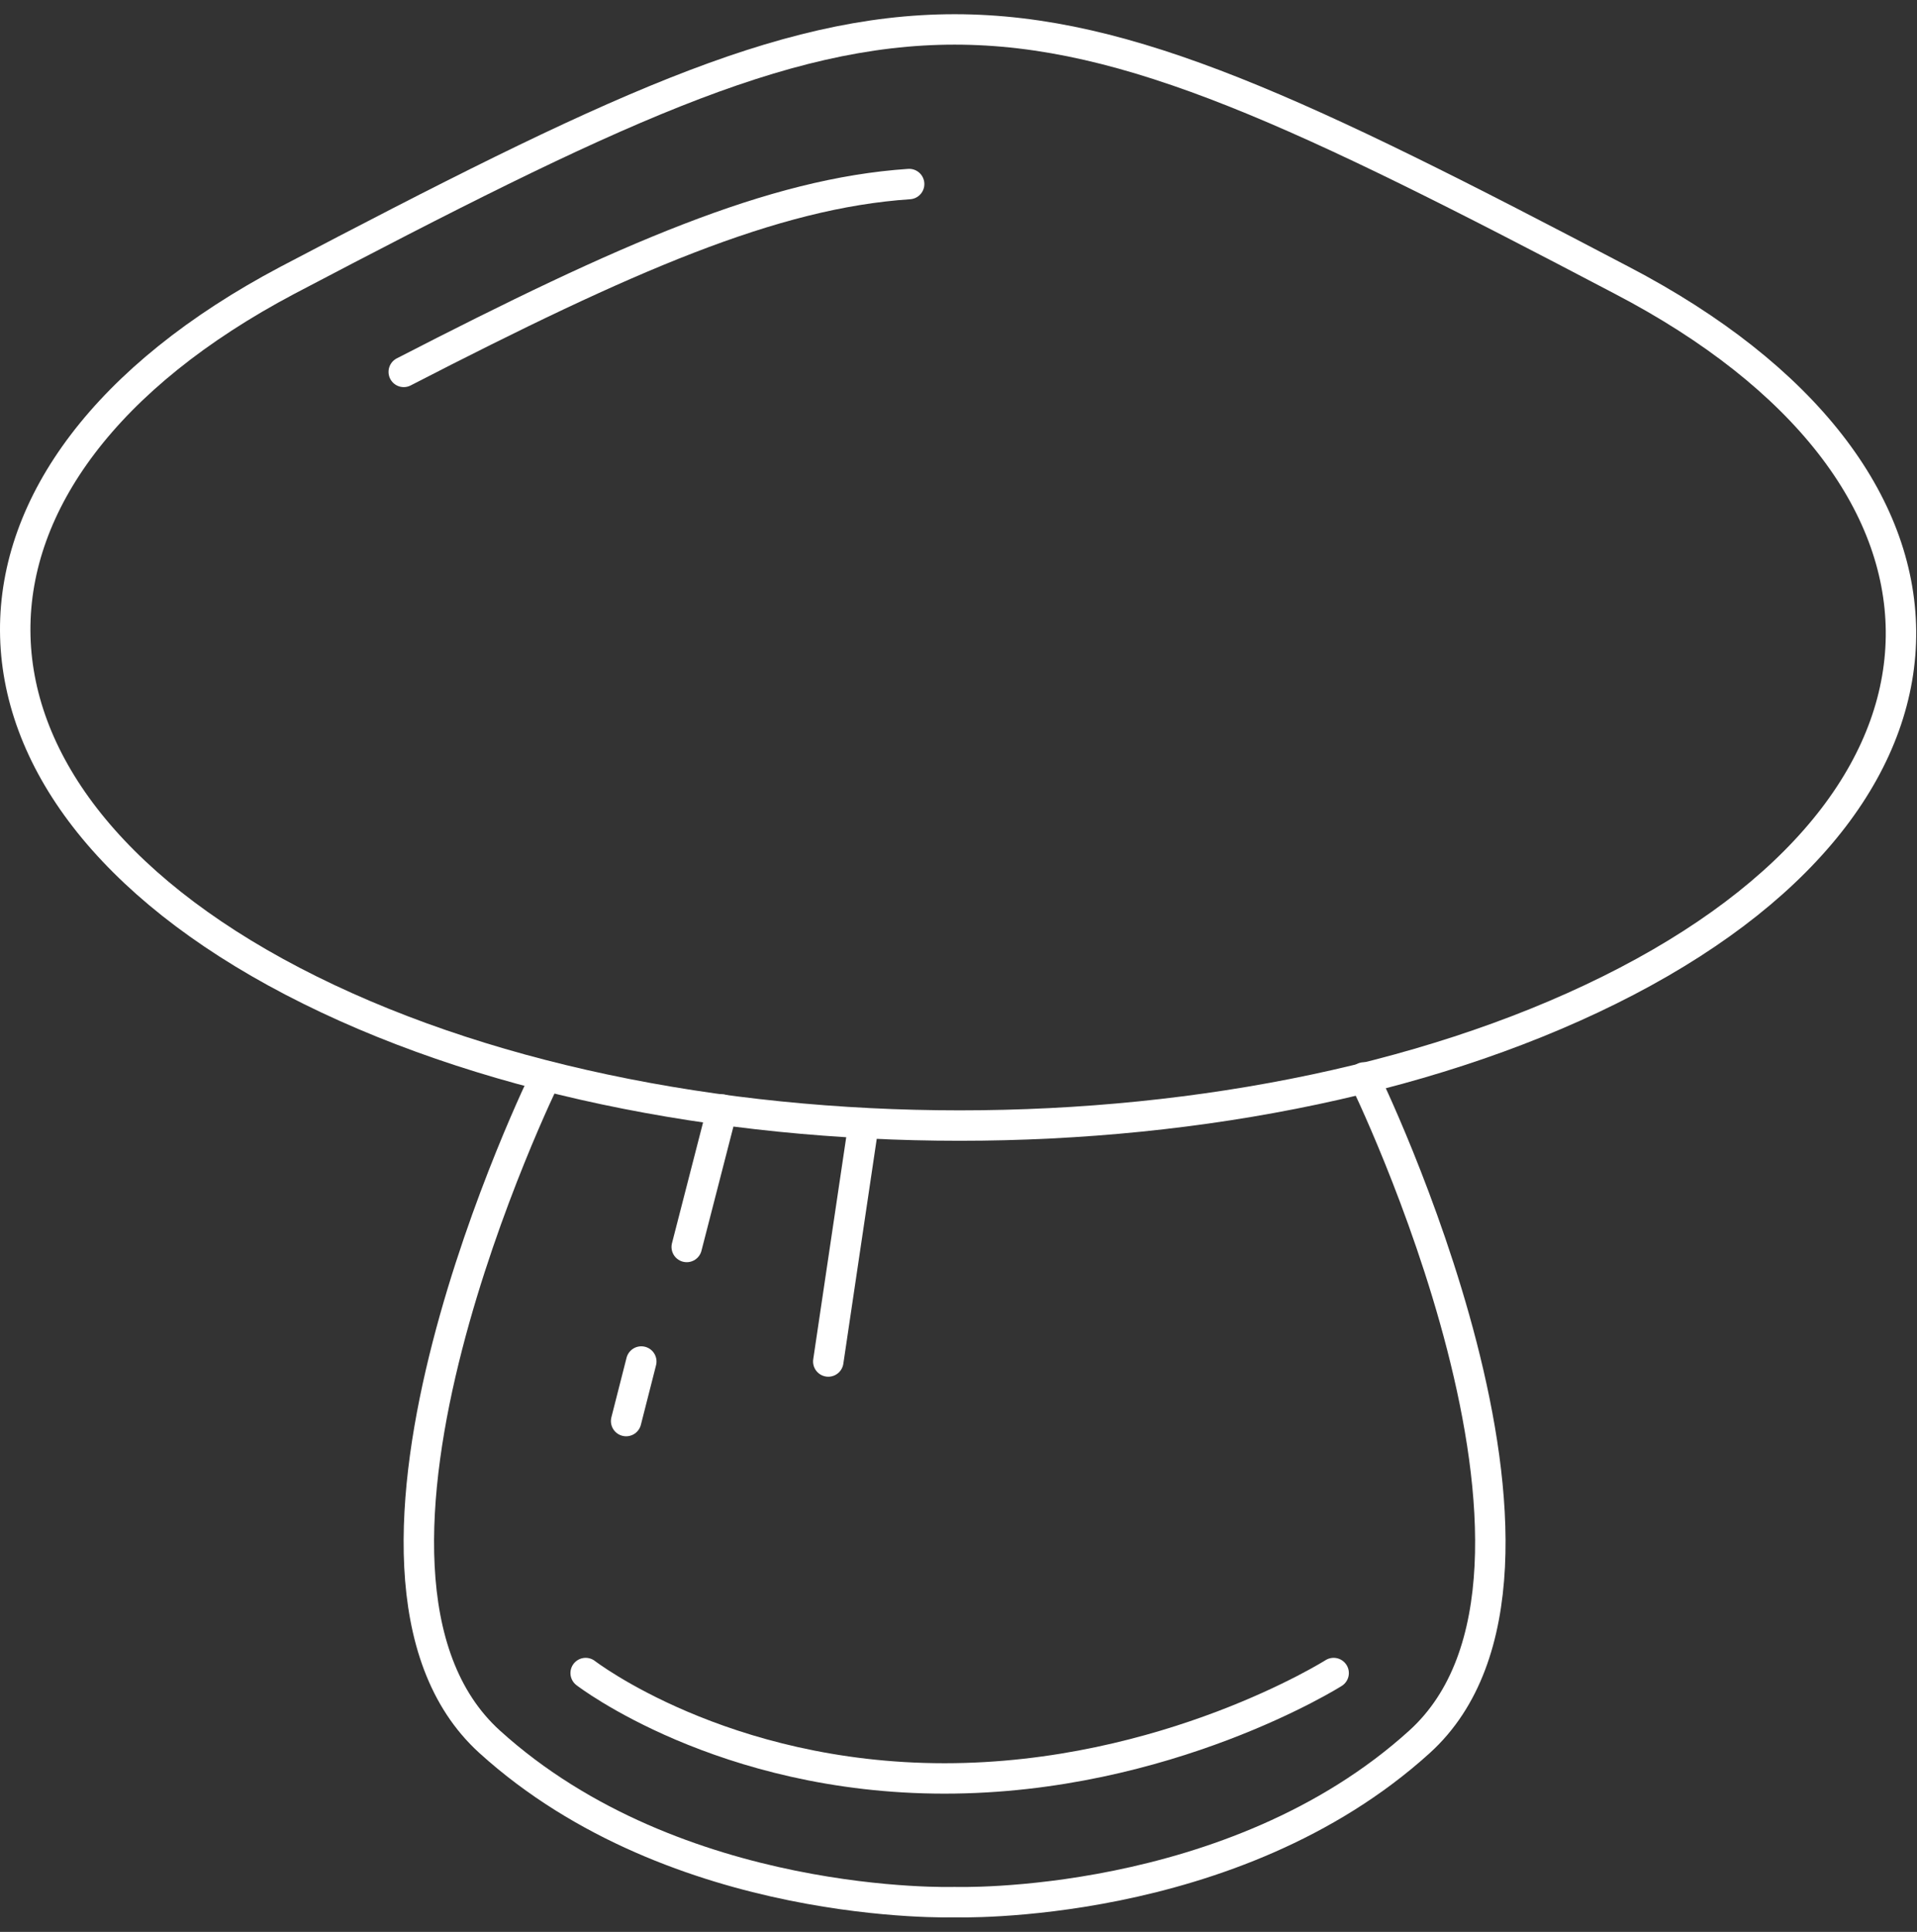
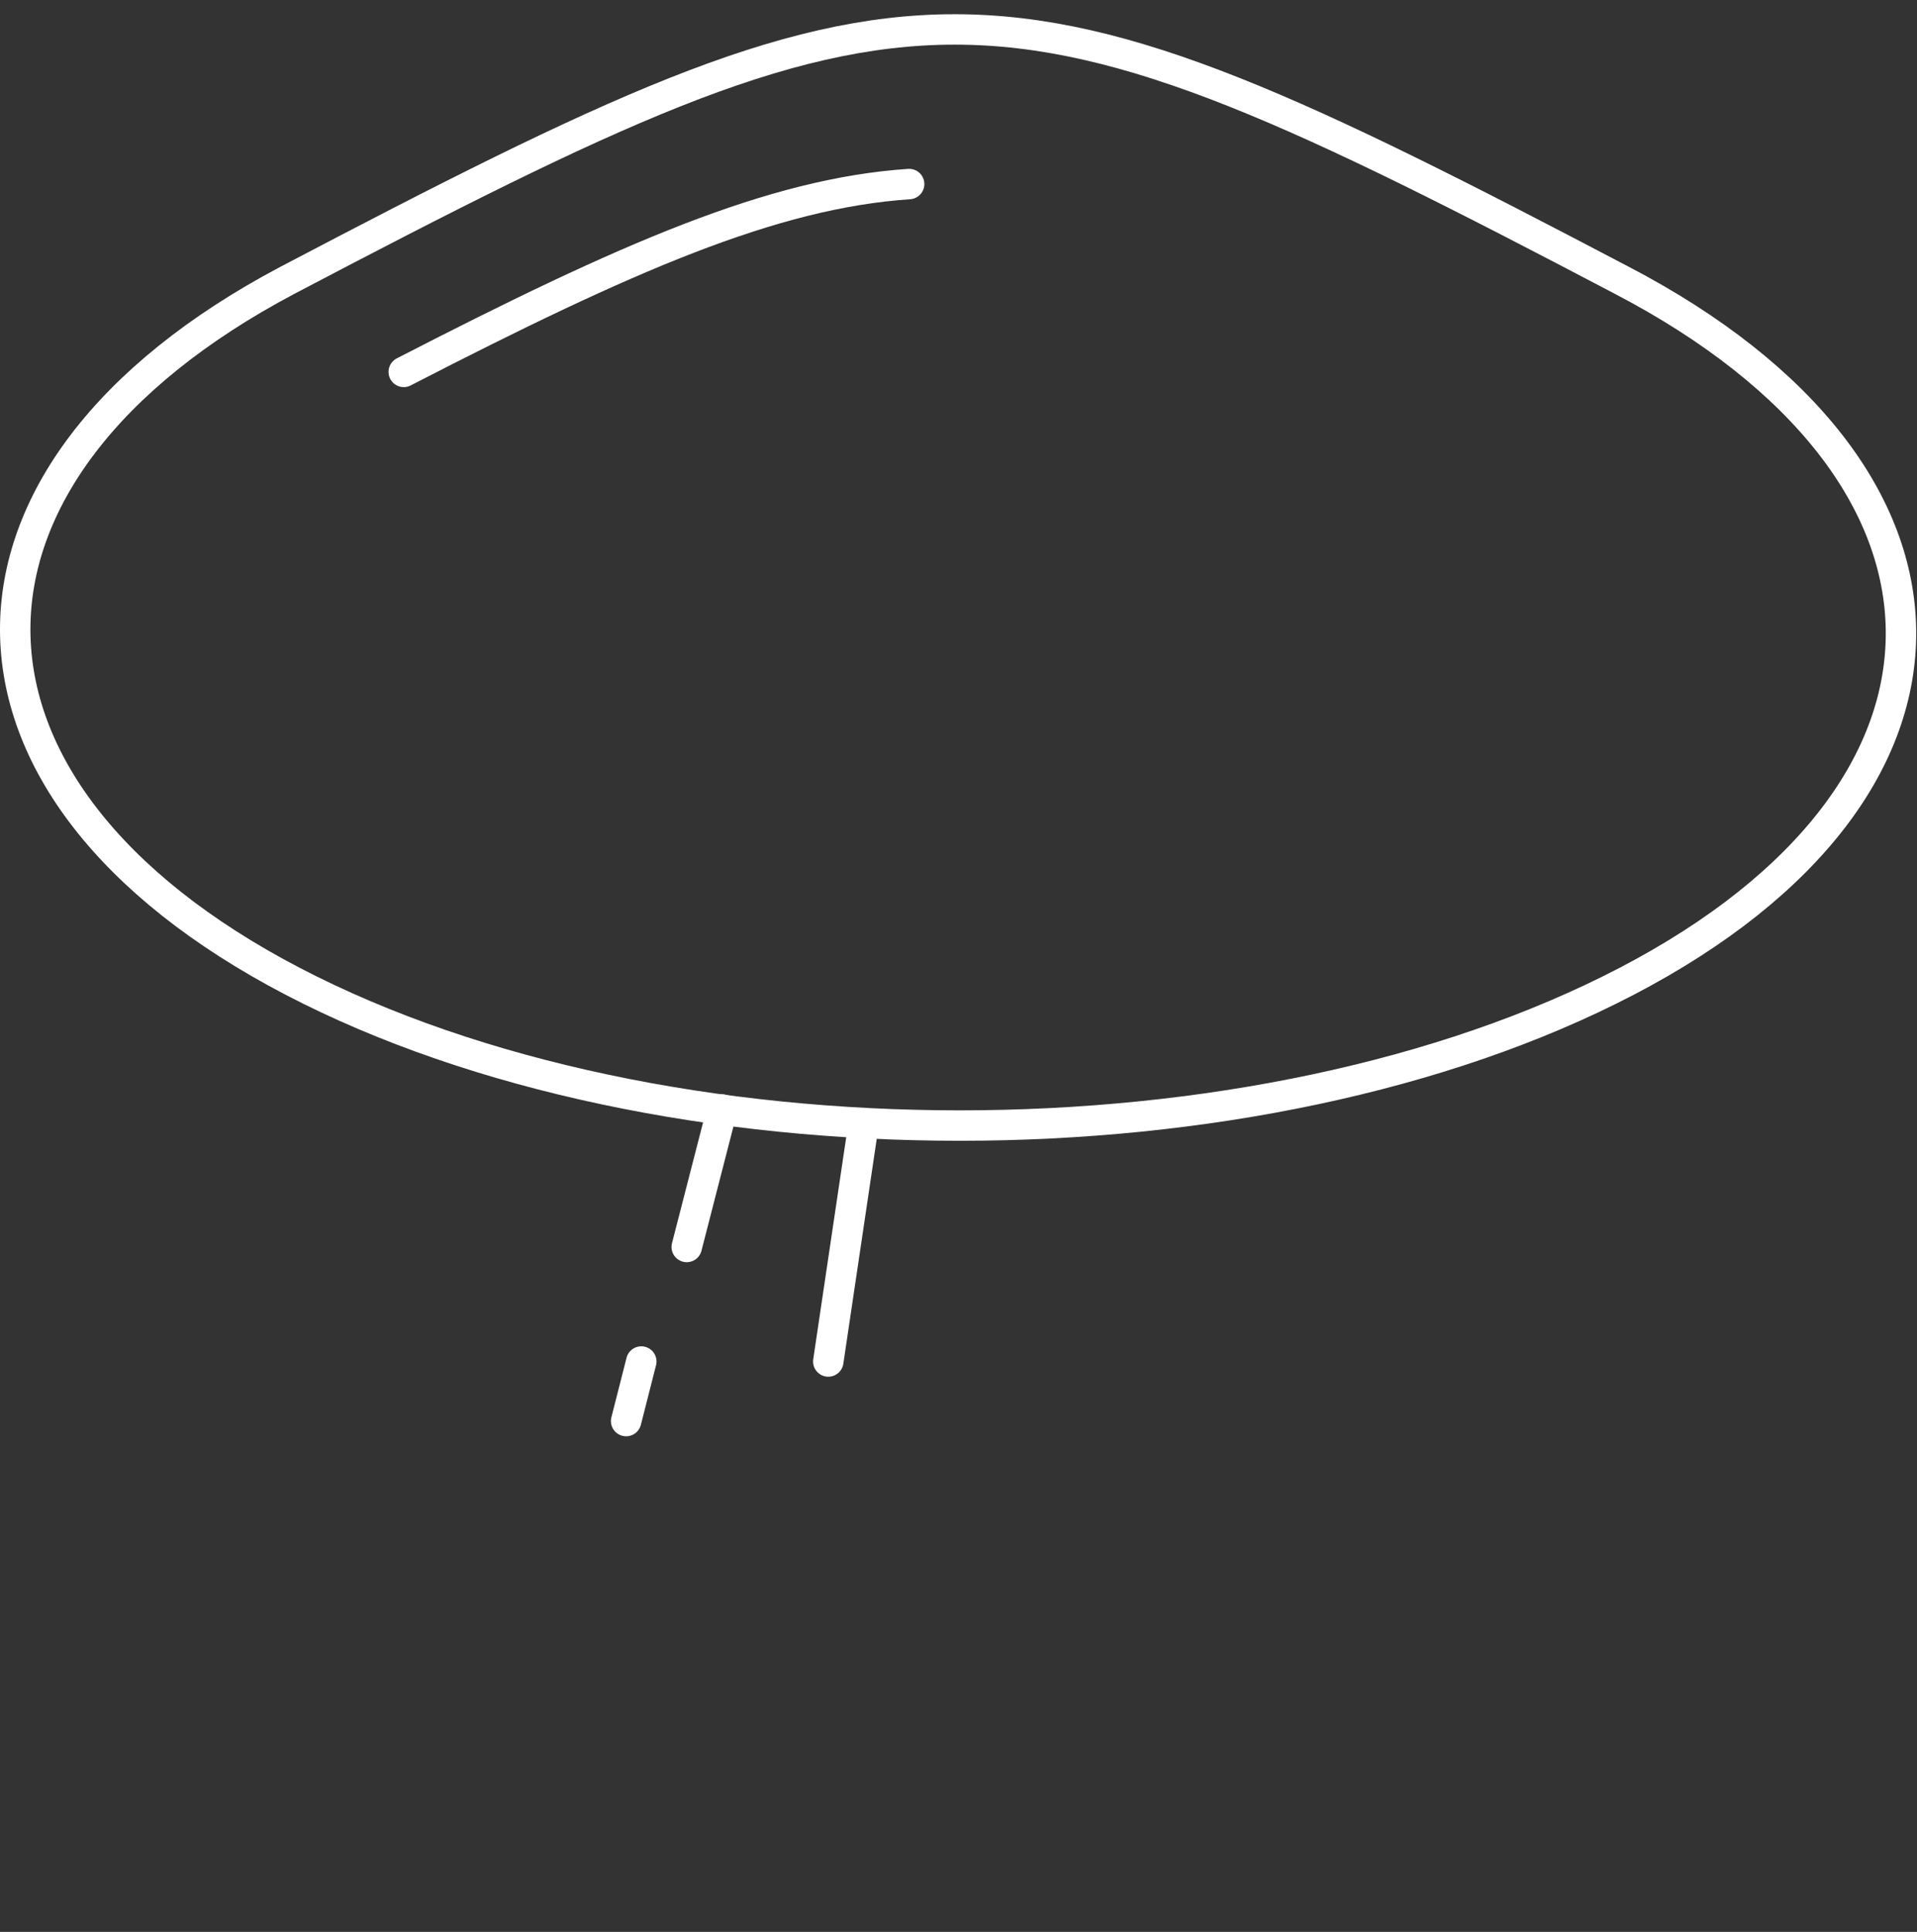
<svg xmlns="http://www.w3.org/2000/svg" width="126" height="127" viewBox="0 0 126 127" fill="none">
  <rect x="0" y="0" width="126" height="127" fill="#333333" stroke="none" />
  <path d="M106.593 18.424C130.843 31.074 131.175 51.856 106.925 64.506C82.676 77.156 43.478 77.156 19.229 64.506C-5.021 51.856 -5.021 31.074 18.897 18.424C60.752 -3.562 64.738 -3.562 106.593 18.424Z" stroke="white" stroke-width="2" stroke-miterlimit="10" stroke-linecap="round" stroke-linejoin="round" />
  <path d="M26.537 24.448C41.153 16.919 50.787 12.702 59.756 12.1" stroke="white" stroke-width="2" stroke-miterlimit="10" stroke-linecap="round" stroke-linejoin="round" />
-   <path d="M89.65 70.831C89.65 70.831 105.595 103.359 93.304 114.503C81.014 125.647 62.743 125.045 62.743 125.045C62.743 125.045 44.473 125.647 32.183 114.503C19.892 103.359 35.837 70.831 35.837 70.831" stroke="white" stroke-width="2" stroke-miterlimit="10" stroke-linecap="round" stroke-linejoin="round" />
  <path d="M47.462 72.939L45.137 81.975" stroke="white" stroke-width="2" stroke-miterlimit="10" stroke-linecap="round" stroke-linejoin="round" />
  <path d="M42.151 89.505L41.154 93.42" stroke="white" stroke-width="2" stroke-miterlimit="10" stroke-linecap="round" stroke-linejoin="round" />
  <path d="M56.767 73.843L54.441 89.504" stroke="white" stroke-width="2" stroke-miterlimit="10" stroke-linecap="round" stroke-linejoin="round" />
-   <path d="M38.494 109.985C38.494 109.985 47.463 116.913 62.079 116.913C76.695 116.913 87.657 109.985 87.657 109.985" stroke="white" stroke-width="2" stroke-miterlimit="10" stroke-linecap="round" stroke-linejoin="round" />
</svg>